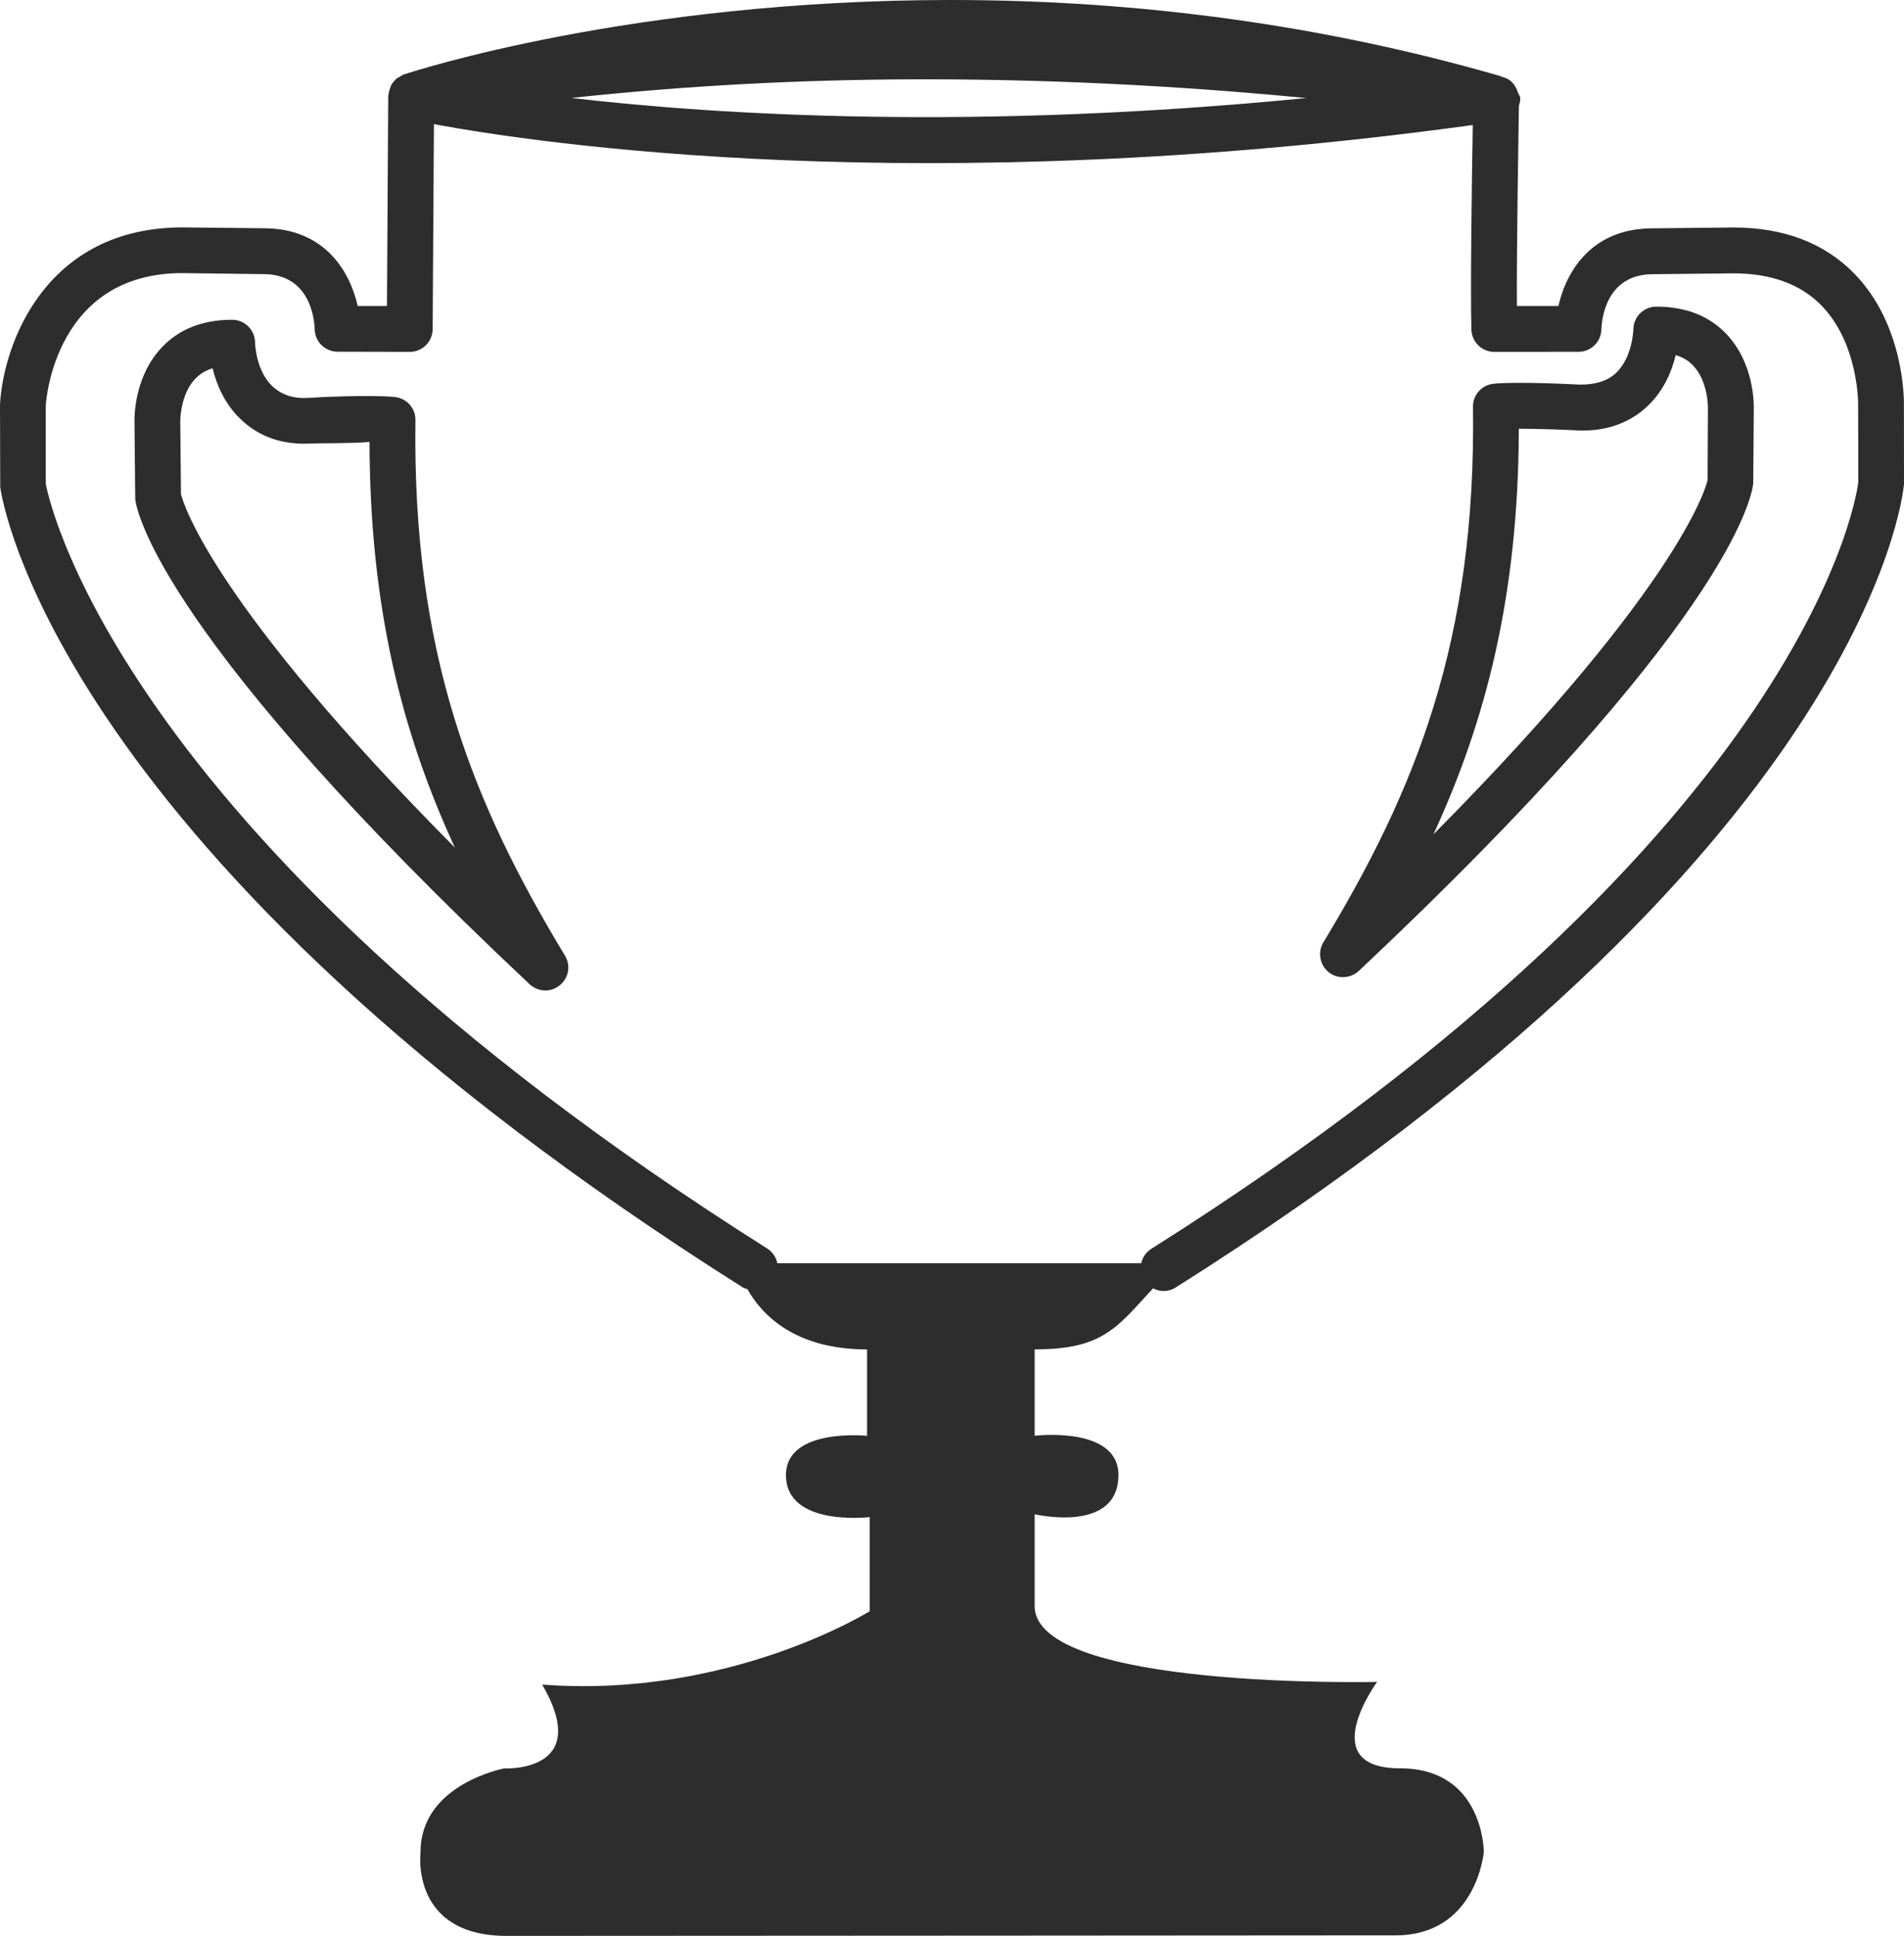
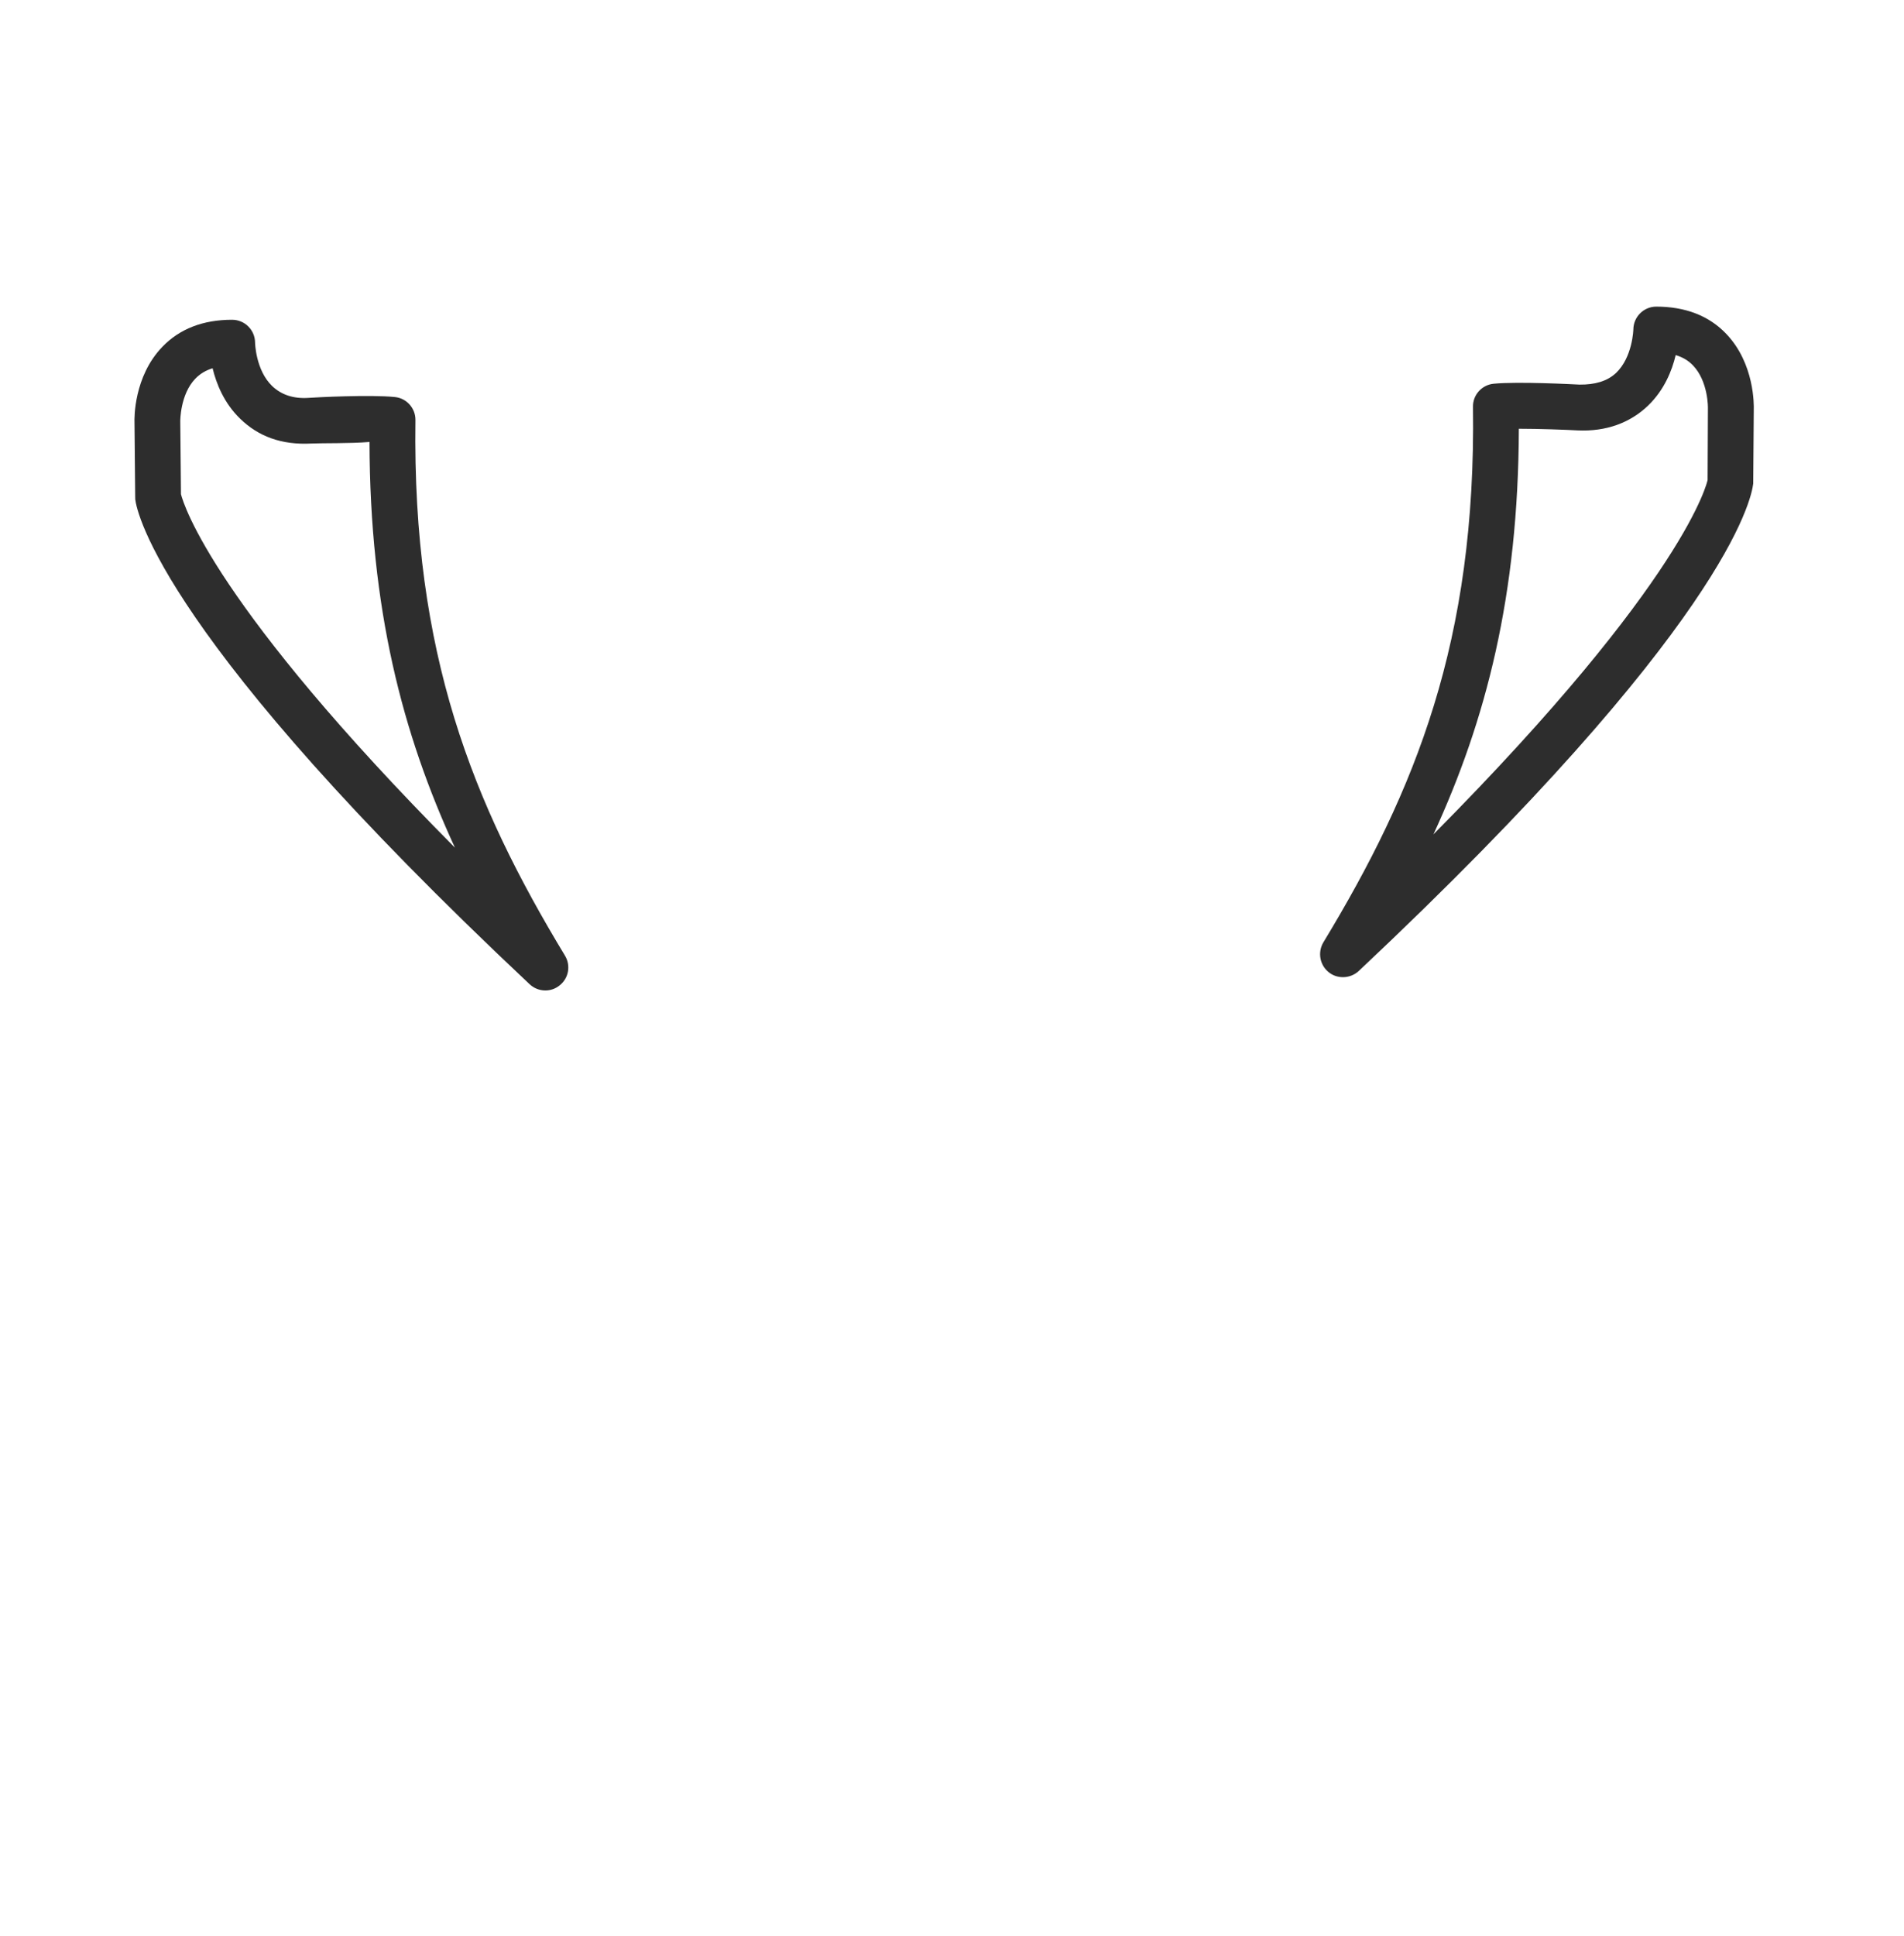
<svg xmlns="http://www.w3.org/2000/svg" version="1.1" id="Capa_1" x="0px" y="0px" width="24.208px" height="24.605px" viewBox="0 0 24.208 24.605" style="enable-background:new 0 0 24.208 24.605;" xml:space="preserve">
  <g>
    <path style="fill-rule:evenodd;clip-rule:evenodd;fill:#2D2D2D;" d="M5.282,5.339C5.284,5.188,5.169,5.06,5.02,5.046   C4.711,5.014,4.006,5.05,3.933,5.056c-0.208,0.016-0.36-0.043-0.472-0.149C3.25,4.705,3.243,4.356,3.243,4.354   c-0.001-0.16-0.131-0.29-0.292-0.29c-0.369,0-0.667,0.115-0.887,0.344C1.7,4.786,1.708,5.317,1.71,5.368l0.009,0.946   c0,0.012,0.001,0.024,0.001,0.035c0.022,0.17,0.348,1.777,5.014,6.16c0.056,0.052,0.127,0.079,0.2,0.079   c0.064,0,0.129-0.021,0.183-0.066c0.114-0.091,0.142-0.252,0.066-0.377C6.012,10.21,5.241,8.312,5.282,5.339z M2.301,6.281   L2.292,5.355c0-0.003-0.002-0.342,0.191-0.542c0.06-0.062,0.131-0.105,0.22-0.133C2.75,4.876,2.849,5.125,3.055,5.323   c0.228,0.222,0.523,0.334,0.902,0.314c0.145-0.007,0.489,0.001,0.741-0.02c0.005,2.115,0.416,3.704,1.086,5.156   C2.734,7.701,2.337,6.423,2.301,6.281z" />
    <path style="fill-rule:evenodd;clip-rule:evenodd;fill:#2D2D2D;" d="M17.075,12.419c0.071,0,0.144-0.026,0.2-0.078   c4.665-4.385,4.992-5.991,5.016-6.195l0.007-0.938c0.002-0.059,0.011-0.59-0.353-0.968c-0.219-0.228-0.518-0.343-0.887-0.343   c-0.159,0-0.289,0.129-0.291,0.288c0,0.003-0.009,0.353-0.219,0.554c-0.113,0.107-0.272,0.151-0.465,0.149   c-0.079-0.004-0.785-0.041-1.092-0.011c-0.15,0.014-0.266,0.142-0.263,0.293c0.041,2.973-0.73,4.871-1.902,6.806   c-0.075,0.125-0.047,0.287,0.065,0.378C16.945,12.399,17.01,12.419,17.075,12.419z M19.311,5.449c0.001,0,0.002,0,0.002,0   c0.261,0,0.595,0.013,0.744,0.021c0.363,0.017,0.667-0.095,0.896-0.314c0.207-0.199,0.306-0.447,0.352-0.643   c0.088,0.026,0.16,0.069,0.218,0.129c0.198,0.204,0.193,0.543,0.192,0.553L21.711,6.1c-0.002,0.013-0.26,1.252-3.486,4.504   C18.895,9.153,19.305,7.564,19.311,5.449z" />
-     <path style="fill-rule:evenodd;clip-rule:evenodd;fill:#2D2D2D;" d="M14.66,16.374c0.042,0.021,0.087,0.034,0.133,0.034   c0.053,0,0.107-0.014,0.155-0.045c8.717-5.502,9.24-9.995,9.26-10.21l-0.001-1.01c0.001-0.041,0.012-1.012-0.635-1.67   c-0.378-0.385-0.894-0.582-1.535-0.582l-1.025,0.011c-0.775,0-1.098,0.546-1.198,0.987l-0.528,0   c-0.004-0.734,0.02-2.178,0.026-2.544c0.008-0.029,0.017-0.059,0.017-0.092c0-0.033-0.023-0.056-0.033-0.085   c-0.005-0.016-0.01-0.032-0.019-0.048c-0.017-0.03-0.031-0.055-0.057-0.078c-0.001-0.002-0.002-0.005-0.004-0.006   c-0.037-0.032-0.082-0.051-0.128-0.062c-0.006-0.001-0.01-0.008-0.018-0.009C16.847,0.324,14.5,0,12.091,0   C8.034,0,5.252,0.908,5.136,0.946C5.113,0.954,5.094,0.968,5.073,0.982C5.065,0.987,5.055,0.987,5.048,0.994   C5.046,0.995,5.045,0.997,5.044,0.998C5.014,1.023,4.988,1.054,4.97,1.09c-0.004,0.009-0.006,0.02-0.01,0.03   c-0.01,0.029-0.019,0.055-0.02,0.085c0,0.005-0.004,0.011-0.004,0.016L4.92,3.889l-0.372,0C4.449,3.447,4.125,2.901,3.354,2.901   L2.321,2.89C0.592,2.89,0.047,4.348,0,5.136l0.003,1.055c0.025,0.188,0.73,4.673,9.441,10.171c0.018,0.011,0.039,0.015,0.058,0.021   c0.182,0.323,0.599,0.767,1.522,0.767v1.098c0,0-1.031-0.106-1.031,0.499c0,0.663,1.065,0.534,1.065,0.534v1.196   c0,0-1.781,1.113-4.164,0.933c0.652,1.124-0.483,1.065-0.483,1.065s-1.064,0.199-1.064,1.063c0,0-0.138,1.066,1.098,1.066   c1.572,0,11.298-0.007,11.298-0.007c1.031,0,1.123-1.06,1.123-1.06s0-1.063-1.065-1.063c-1.098,0-0.292-1.098-0.292-1.098   s-4.354,0.1-4.354-0.965v-1.166c0,0,1.065,0.251,1.065-0.499c0-0.627-1.065-0.499-1.065-0.499v-1.098   C14.025,17.151,14.202,16.869,14.66,16.374z M16.61,1.246c-4.196,0.412-7.431,0.221-9.347-0.001   c1.418-0.153,2.913-0.237,4.48-0.237C13.646,1.007,15.338,1.123,16.61,1.246z M9.883,16.052c-0.016-0.073-0.06-0.14-0.128-0.184   c-8.444-5.33-9.169-9.714-9.173-9.717l0-0.999c0.004-0.067,0.12-1.681,1.736-1.681L3.35,3.484c0.6,0,0.648,0.586,0.651,0.701   C4.004,4.344,4.134,4.469,4.292,4.47L5.21,4.472c0.16,0,0.29-0.129,0.291-0.291l0.016-2.603c1.314,0.243,6.181,0.975,13.208,0.011   c-0.011,0.667-0.032,2.115-0.017,2.599c0.004,0.158,0.133,0.284,0.29,0.284l1.072-0.001c0.158,0,0.286-0.126,0.291-0.284   c0.003-0.116,0.051-0.702,0.655-0.702l1.025-0.011c0.474,0,0.848,0.136,1.113,0.404c0.475,0.482,0.471,1.247,0.471,1.26   l0.002,0.988c-0.003,0.043-0.511,4.394-8.988,9.745c-0.069,0.044-0.113,0.11-0.129,0.184H9.883z" />
  </g>
  <g>
</g>
  <g>
</g>
  <g>
</g>
  <g>
</g>
  <g>
</g>
  <g>
</g>
  <g>
</g>
  <g>
</g>
  <g>
</g>
  <g>
</g>
  <g>
</g>
  <g>
</g>
  <g>
</g>
  <g>
</g>
  <g>
</g>
</svg>